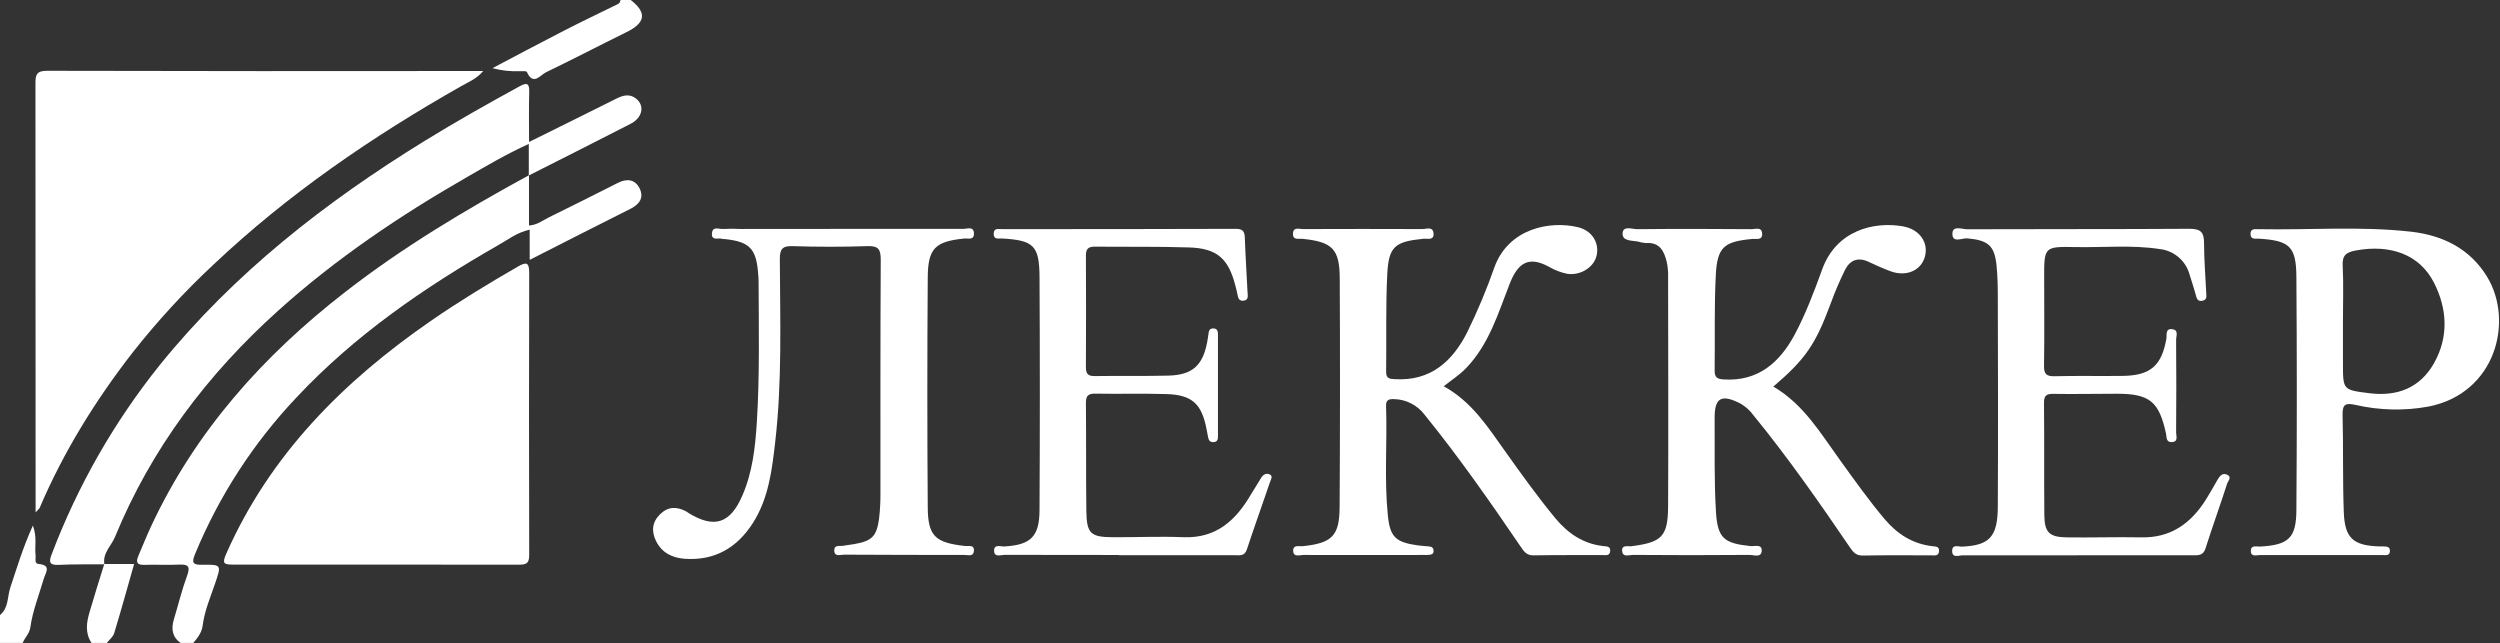
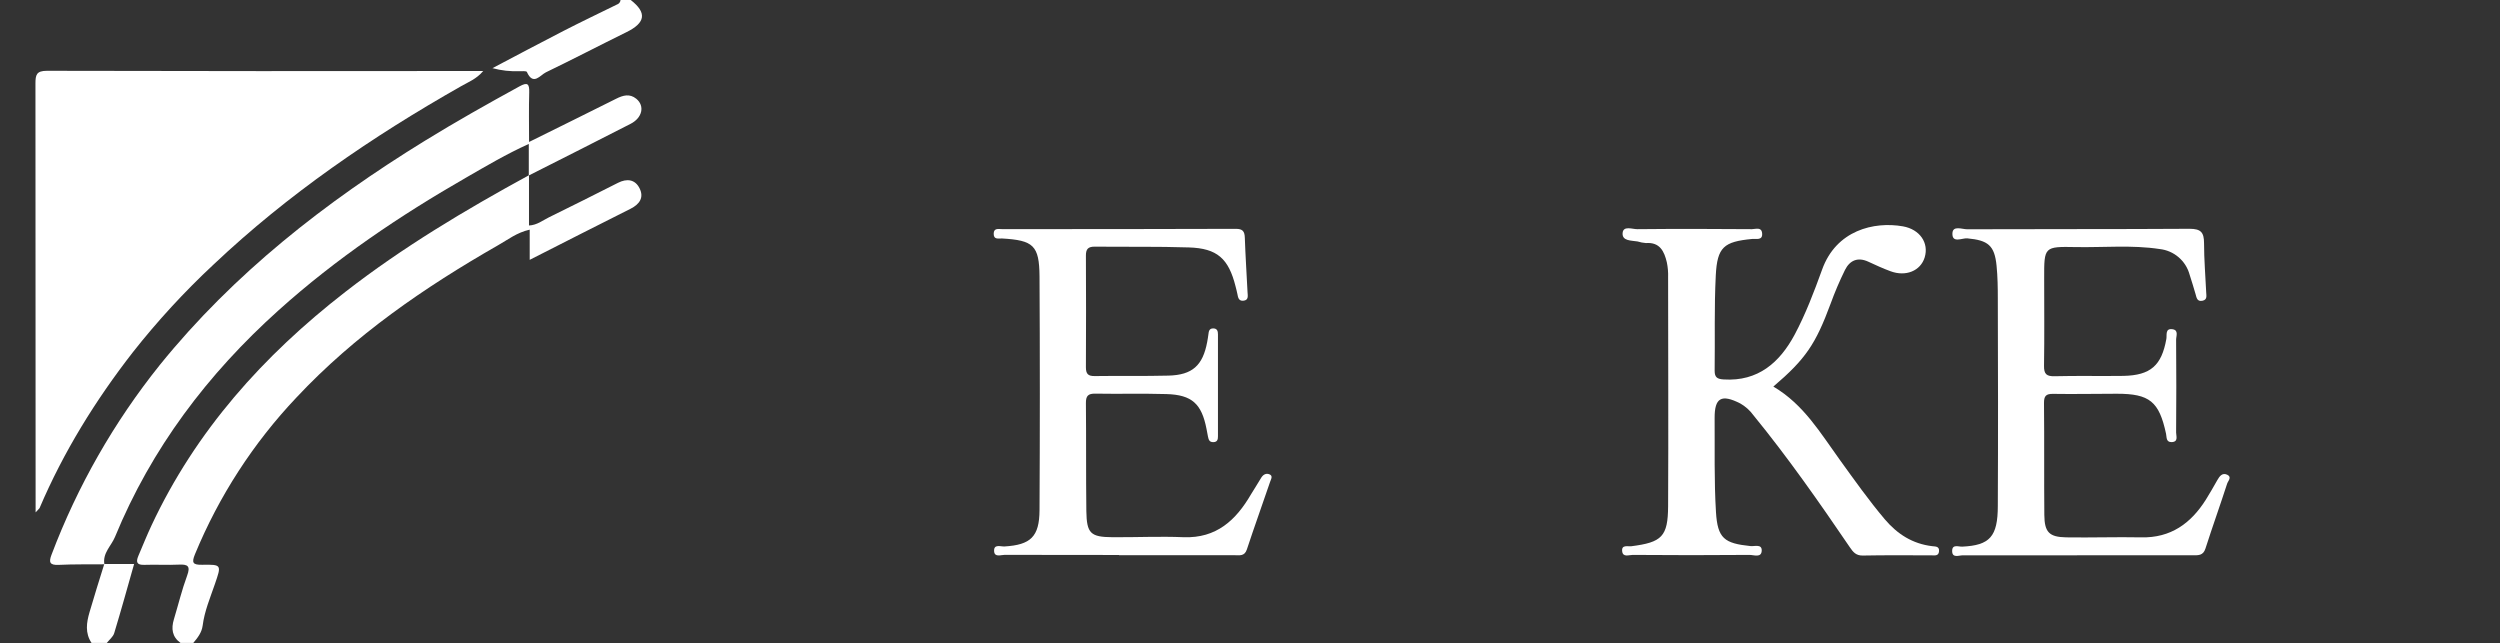
<svg xmlns="http://www.w3.org/2000/svg" width="983" height="253" viewBox="0 0 983 253" fill="none">
  <rect x="0" y="0" width="983" height="253" fill="#333333" stroke="none" />
  <path d="M208 68.89V88.67C211.15 88.51 213.38 86.67 215.81 85.47C224.9 81.01 233.95 76.47 242.99 71.89C246.53 70.1 249.74 70.52 251.5 74.09C253.26 77.66 251.5 80.3 247.93 82.09C234.87 88.61 221.93 95.26 208.28 102.17V90.3C203.22 91.42 199.63 94.3 195.84 96.43C166.84 113.03 139.52 131.78 116.56 156.3C99.607 174.214 86.089 195.091 76.68 217.89C75.3 221.24 75.75 222.14 79.47 222.07C87.26 221.94 87.1 222.07 84.47 229.73C82.65 235.05 80.41 240.29 79.69 245.95C79.34 248.73 77.69 250.8 75.99 252.81H71C67.65 250.4 67.27 247.19 68.38 243.5C70.11 237.78 71.51 231.95 73.57 226.36C74.97 222.57 73.88 221.84 70.32 222.01C65.83 222.23 61.32 221.94 56.85 222.1C53.85 222.21 53.34 221.1 54.4 218.58C56.11 214.58 57.71 210.58 59.53 206.69C76.94 169.44 103.53 139.81 135.76 114.79C158.38 97.21 182.89 82.6 208 68.89Z" fill="white" />
  <path d="M248 0C254.43 5 253.85 8.94 246.33 12.64C235.74 17.85 225.28 23.31 214.65 28.44C212.41 29.53 209.65 33.85 207.17 28.29C206.98 27.86 205.3 28 204.31 27.99C200.71 28.143 197.108 27.742 193.63 26.8C202.92 21.92 212.18 16.97 221.52 12.18C228.47 8.61 235.52 5.24 242.52 1.81C242.92 1.691 243.274 1.455 243.538 1.133C243.802 0.81 243.963 0.415 244 0L248 0Z" fill="white" />
-   <path d="M0 241.82C3.41 239.08 2.84 234.82 4 231.2C6.63 223.3 9 215.32 12.93 206.64C14.66 211.31 13.56 214.9 13.99 218.35C14.14 219.56 13.4 221.57 15.13 221.74C20.41 222.24 17.9 225.18 17.2 227.59C15.35 233.94 12.85 240.12 11.93 246.69C11.59 249.16 9.73 250.69 8.93 252.81H0V241.81V241.82Z" fill="white" />
  <path d="M41 221.77H52.73C50.04 231.23 47.59 240.12 44.91 248.94C44.47 250.39 42.99 251.53 41.99 252.81H36C33.39 248.91 34 244.81 35.22 240.66C37.09 234.36 39 228.07 41 221.77Z" fill="white" />
  <path d="M14 201.47V196.63C14 142.03 13.98 87.433 13.94 32.84C13.94 29.45 14.32 27.84 18.43 27.84C74.223 27.973 130.017 28 185.81 27.92H190C187.37 31.06 184.11 32.29 181.26 33.92C146.26 53.78 113.26 76.33 83.95 104.03C72.513 114.698 61.909 126.225 52.23 138.51C37.54 157.4 24.96 177.69 15.55 199.8C15.39 200.06 15.08 200.26 14 201.47Z" fill="white" />
-   <path d="M147.69 222C129.04 222 110.38 222 91.69 222C87.88 222 87.27 221.52 89.01 217.6C106.25 178.72 134.94 150.01 169.32 126.23C180.41 118.56 191.92 111.57 203.6 104.84C206.94 102.92 208.09 103.06 208.08 107.33C207.98 144.29 207.98 181.25 208.08 218.21C208.08 221.41 207.08 222.04 204.08 222.03C185.34 222 166.52 222 147.69 222Z" fill="white" />
  <path d="M207.92 69V56.6C199.06 60.6 191.26 65.24 183.4 69.76C157.14 84.84 132.12 101.7 109.54 122C81.65 147.06 59.54 176.3 45.22 211.11C43.75 214.67 40.28 217.46 41.04 221.88C35.04 221.94 29.04 221.82 23.04 222.11C19.44 222.28 19.15 220.98 20.28 218.06C30.475 191.121 44.844 165.954 62.86 143.48C91.98 107.48 127.86 79.48 167.08 55.34C179.26 47.84 191.72 40.83 204.26 33.96C207.37 32.25 208.19 32.86 208.09 36.31C207.9 42.61 208.03 48.92 208.03 55.82C219.76 50.01 231.03 44.46 242.28 38.82C244.99 37.46 247.57 36.72 250.17 38.82C253.62 41.63 252.58 46.33 247.93 48.7C234.643 55.493 221.307 62.26 207.92 69Z" fill="white" />
  <path d="M697.28 152C709.28 159.06 715.88 170.41 723.46 180.87C729.18 188.78 734.81 196.74 741.12 204.21C746.12 210.08 752.05 213.82 759.7 214.75C761.02 214.91 762.59 214.75 762.43 216.75C762.27 218.75 760.67 218.36 759.43 218.36C750.43 218.36 741.43 218.26 732.43 218.44C729.77 218.49 728.63 217.06 727.36 215.19C715.29 197.46 703.01 179.87 689.42 163.24C688.047 161.354 686.288 159.783 684.26 158.63C676.85 154.87 674.14 156.38 674.19 164.43C674.28 176.74 673.97 189.08 674.72 201.35C675.35 211.71 677.99 213.65 688.3 214.72C689.9 214.89 692.77 213.81 692.71 216.46C692.65 219.46 689.6 218.18 687.94 218.19C672.61 218.33 657.29 218.31 641.94 218.19C640.51 218.19 638.13 219.24 637.84 216.78C637.51 214.07 640.02 214.94 641.45 214.78C653.45 213.24 655.84 211.01 655.9 198.98C656.06 168.98 655.9 139.05 655.9 109.08C655.97 107.087 655.802 105.093 655.4 103.14C654.4 98.89 652.68 95.14 647.17 95.57C646.05 95.483 644.943 95.272 643.87 94.94C641.44 94.53 637.76 94.82 638.01 91.63C638.25 88.63 641.8 90.13 643.81 90.11C658.81 89.96 673.81 89.99 688.81 90.11C690.26 90.11 692.6 89.11 692.86 91.67C693.18 94.67 690.52 93.81 688.93 93.96C677.81 95.03 675.2 97.13 674.64 108.35C674.01 120.81 674.37 133.35 674.2 145.79C674.2 148.43 675.25 149.04 677.76 149.2C691.29 150.05 699.76 142.51 705.59 131.71C709.96 123.54 713.3 114.71 716.45 106.01C722 90.53 736.84 87 748.24 89C754.87 90.18 758.51 95.5 756.79 101.19C755.18 106.5 749.37 108.91 743.32 106.64C740.32 105.54 737.49 104.22 734.62 102.9C730.48 100.98 727.35 102.37 725.46 106.12C723.334 110.441 721.444 114.874 719.8 119.4C713.89 135.34 710 141.15 697.28 152Z" fill="white" />
-   <path d="M567.67 151.88C578.8 158 585.06 168 591.79 177.4C598.15 186.34 604.53 195.25 611.52 203.72C616.52 209.77 622.52 213.81 630.39 214.72C631.69 214.86 633.31 214.72 633.12 216.72C632.93 218.72 631.23 218.24 630.01 218.25C621.01 218.3 612.01 218.2 603.01 218.37C600.33 218.43 599.24 216.89 598.01 215.06C585.94 197.34 573.68 179.75 560.14 163.06C558.734 161.197 556.923 159.678 554.845 158.616C552.766 157.554 550.474 156.978 548.14 156.93C546.28 156.87 544.91 157.12 545 159.58C545.5 173.88 544.26 188.21 545.68 202.49C546.55 211.22 548.73 213.19 557.44 214.44C558.92 214.65 560.44 214.72 561.92 214.85C563.09 214.95 563.74 215.51 563.67 216.75C563.6 217.99 562.78 218.04 561.95 218.16C561.285 218.222 560.617 218.239 559.95 218.21C544.12 218.21 528.3 218.27 512.48 218.21C511.07 218.21 508.58 219.21 508.48 216.63C508.38 214.05 510.84 214.91 512.32 214.75C523.75 213.53 526.67 210.75 526.74 199.35C526.92 169.35 526.937 139.383 526.79 109.45C526.73 97.77 523.79 95.08 512.06 93.9C510.6 93.75 508.28 94.55 508.4 91.84C508.52 89.13 510.8 90.08 512.24 90.07C527.9 90.01 543.567 90.01 559.24 90.07C560.8 90.07 563.41 88.92 563.66 91.71C563.93 94.71 561.18 93.71 559.66 93.88C548.53 95 546.01 96.88 545.47 107.82C544.83 120.61 545.2 133.45 545.03 146.26C545.03 149.02 546.61 148.98 548.56 149.09C562.5 149.9 571.08 142.09 576.85 130.76C580.96 122.397 584.563 113.795 587.64 105C593.22 89.77 609.49 86.68 620.51 89.35C625.98 90.67 629.01 95.57 627.75 100.64C626.57 105.36 621.09 108.48 616.14 107.64C613.632 107.116 611.226 106.184 609.02 104.88C601.12 100.62 596.88 103.22 593.61 111.57C589.09 123.13 585.51 135.36 576.49 144.72C573.94 147.4 570.89 149.32 567.67 151.88Z" fill="white" />
-   <path d="M331.32 90C347.14 90 362.96 90 378.78 90C380.31 90 382.94 88.81 382.96 91.9C382.96 94.56 380.59 93.64 379.14 93.79C367.76 94.94 364.87 97.59 364.79 109.08C364.577 139.213 364.577 169.34 364.79 199.46C364.86 210.8 367.69 213.36 379.36 214.68C380.81 214.84 383.23 213.98 382.93 216.76C382.69 218.96 380.62 218.2 379.28 218.21C363.46 218.21 347.64 218.17 331.82 218.09C330.42 218.09 328.03 219.09 328.03 216.36C328.03 214.1 330.16 214.84 331.49 214.6C332.82 214.36 334.49 214.19 335.93 213.93C342.83 212.72 344.7 210.93 345.65 203.93C346.055 200.462 346.236 196.971 346.19 193.48C346.19 163.02 346.14 132.55 346.31 102.09C346.31 98.03 345.37 96.63 341.1 96.78C331.293 97.1 321.47 97.1 311.63 96.78C307.51 96.65 306.63 98.08 306.63 101.88C306.73 125.88 307.56 149.83 304.82 173.71C303.56 184.71 302.24 195.92 296.05 205.63C289.86 215.34 281.05 220.54 269.25 219.71C264.32 219.36 260.25 217.37 257.94 212.71C256.09 208.91 256.37 205.31 259.54 202.21C262.71 199.11 266.01 199.16 269.64 200.99C270.08 201.21 270.46 201.55 270.88 201.81C280.93 207.9 287.15 205.81 291.88 194.89C295.88 185.71 296.96 175.94 297.58 166.16C298.74 147.72 298.34 129.23 298.28 110.76C298.28 109.59 298.16 108.43 298.07 107.27C297.34 97.73 294.64 95 284.94 94C284.604 94.011 284.268 93.981 283.94 93.91C282.46 93.42 279.67 94.83 279.94 91.7C280.21 88.78 282.78 90.19 284.33 90.03C286.662 89.91 288.998 89.91 291.33 90.03L331.32 90Z" fill="white" />
  <path d="M816.74 218.35C801.74 218.35 786.74 218.35 771.74 218.35C770.24 218.35 767.5 219.61 767.59 216.51C767.66 213.89 770.12 215.01 771.54 214.94C782.34 214.42 785.54 211.08 785.54 198.88C785.68 171.75 785.62 144.61 785.54 117.47C785.54 113.15 785.48 108.81 785.05 104.47C784.26 96.47 781.69 94.47 773.52 93.72C771.52 93.54 767.52 95.8 767.69 91.72C767.82 88.55 771.49 90.16 773.48 90.15C802.63 90.03 831.78 90.15 860.93 89.96C865.46 89.96 866.61 91.42 866.63 95.57C866.63 102.05 867.19 108.57 867.48 115.02C867.54 116.29 867.94 117.83 866.07 118.24C863.92 118.71 863.7 117.12 863.29 115.63C862.58 113.08 861.75 110.55 860.96 108.02C860.242 105.344 858.732 102.948 856.628 101.145C854.524 99.343 851.924 98.219 849.17 97.92C838.25 96.26 827.23 97.35 816.25 97.15C803.74 96.91 803.75 97 803.77 109.34C803.77 120.83 803.89 132.34 803.71 143.8C803.65 147.12 804.71 148.01 807.93 147.93C816.93 147.7 825.93 147.93 834.93 147.8C845.63 147.58 849.93 143.72 851.81 133.29C852.09 131.76 851.24 128.99 854.28 129.46C856.72 129.84 855.64 132.17 855.65 133.6C855.75 145.753 855.75 157.907 855.65 170.06C855.65 171.44 856.65 173.77 853.84 173.84C851.64 173.84 851.98 171.93 851.69 170.55C848.97 157.86 845.23 154.81 832.31 154.82C823.98 154.82 815.66 155.01 807.31 154.87C804.43 154.82 803.68 155.73 803.7 158.54C803.85 173.19 803.7 187.84 803.83 202.49C803.89 209.24 805.73 211.18 812.46 211.29C822.28 211.45 832.12 211.09 841.94 211.29C853.54 211.55 861.44 205.81 867.33 196.49C868.92 193.96 870.39 191.35 871.87 188.75C872.75 187.19 873.87 185.75 875.78 186.68C877.69 187.61 876.05 189.13 875.72 190.15C872.96 198.69 869.92 207.15 867.19 215.67C866.28 218.54 864.33 218.34 862.13 218.33C846.97 218.33 831.81 218.33 816.65 218.33L816.74 218.35Z" fill="white" />
-   <path d="M912.09 218.25C904.26 218.25 896.44 218.25 888.62 218.25C887.31 218.25 885.14 219.04 885.03 216.81C884.9 214.14 887.3 214.99 888.76 214.91C899.76 214.26 902.86 211.64 902.94 200.67C903.16 170.063 903.16 139.453 902.94 108.84C902.85 96.84 900.25 94.61 888.17 93.84C886.8 93.75 884.91 94.35 884.9 91.94C884.9 89.94 886.45 90.09 887.74 90.11C907.86 90.51 928.04 88.85 948.1 91.11C960.51 92.54 971.16 97.75 977.91 108.8C988.53 126.19 981.41 154.65 954.85 159.87C945.32 161.601 935.537 161.37 926.1 159.19C922.54 158.43 921.01 158.73 921.1 162.99C921.44 175.79 921.1 188.61 921.58 201.4C921.97 211.67 925.31 214.51 935.51 214.85C936.01 214.85 936.51 214.85 937.01 214.85C938.33 214.92 939.88 214.77 939.7 216.85C939.54 218.57 938.1 218.25 937.02 218.26C929.53 218.26 922.02 218.26 914.54 218.26H912.05L912.09 218.25ZM921.25 125.95C921.25 131.61 921.25 137.26 921.25 142.95C921.25 153.36 921.25 153.31 931.62 154.61C942.62 155.98 951.55 152.54 957.06 142.79C962.89 132.45 962.27 121.46 957.06 111.19C951.43 100.08 939.96 95.96 926.27 98.49C922.51 99.19 920.92 100.4 921.14 104.49C921.52 111.62 921.24 118.79 921.25 126V125.95Z" fill="white" />
  <path d="M440 218.22C425 218.22 410 218.22 395 218.17C393.56 218.17 391.09 219.22 390.89 216.81C390.65 213.76 393.45 214.96 394.97 214.87C405.24 214.24 408.68 211.07 408.74 200.6C408.906 169.973 408.906 139.343 408.74 108.71C408.65 96.47 406.31 94.49 394.03 93.77C392.68 93.69 390.73 94.36 390.72 91.95C390.71 89.54 392.64 90.09 394 90.09C424.65 90.09 455.29 90.09 485.94 89.98C488.57 89.98 489.37 90.9 489.46 93.42C489.7 100.56 490.18 107.7 490.53 114.85C490.6 116.27 491.08 118.1 488.79 118.25C486.98 118.37 486.79 116.86 486.53 115.54C486.33 114.54 486.07 113.6 485.83 112.63C483.08 101.68 478.63 97.63 467.44 97.29C455.12 96.89 442.79 97.11 430.44 96.98C427.88 96.98 426.96 97.9 426.98 100.49C427.053 115.157 427.053 129.803 426.98 144.43C426.98 147.04 427.86 147.91 430.46 147.87C440.12 147.73 449.79 147.94 459.46 147.69C468.85 147.45 472.95 143.69 474.67 134.45C474.85 133.45 475.03 132.45 475.14 131.5C475.28 130.27 475.45 129.11 477.06 129.13C478.67 129.15 478.9 130.29 478.9 131.53C478.9 144.863 478.9 158.18 478.9 171.48C478.9 172.68 478.77 173.82 477.09 173.85C475.41 173.88 475.22 172.75 474.96 171.59C474.74 170.59 474.59 169.59 474.4 168.65C472.48 158.76 468.68 155.25 458.67 154.95C449.36 154.67 440.02 154.95 430.67 154.78C427.84 154.73 426.95 155.68 426.98 158.5C427.12 172.65 426.98 186.8 427.15 200.95C427.28 209.75 428.81 211.17 437.4 211.23C446.73 211.3 456.06 210.84 465.4 211.23C478.29 211.7 485.97 204.55 491.9 194.36C493.15 192.23 494.56 190.19 495.79 188.04C496.56 186.69 497.71 185.96 499.07 186.47C500.69 187.07 499.73 188.47 499.4 189.47C496.4 198.33 493.19 207.14 490.27 216.04C489.36 218.81 487.36 218.31 485.47 218.31C470.31 218.31 455.16 218.31 440 218.31V218.22Z" fill="white" />
</svg>